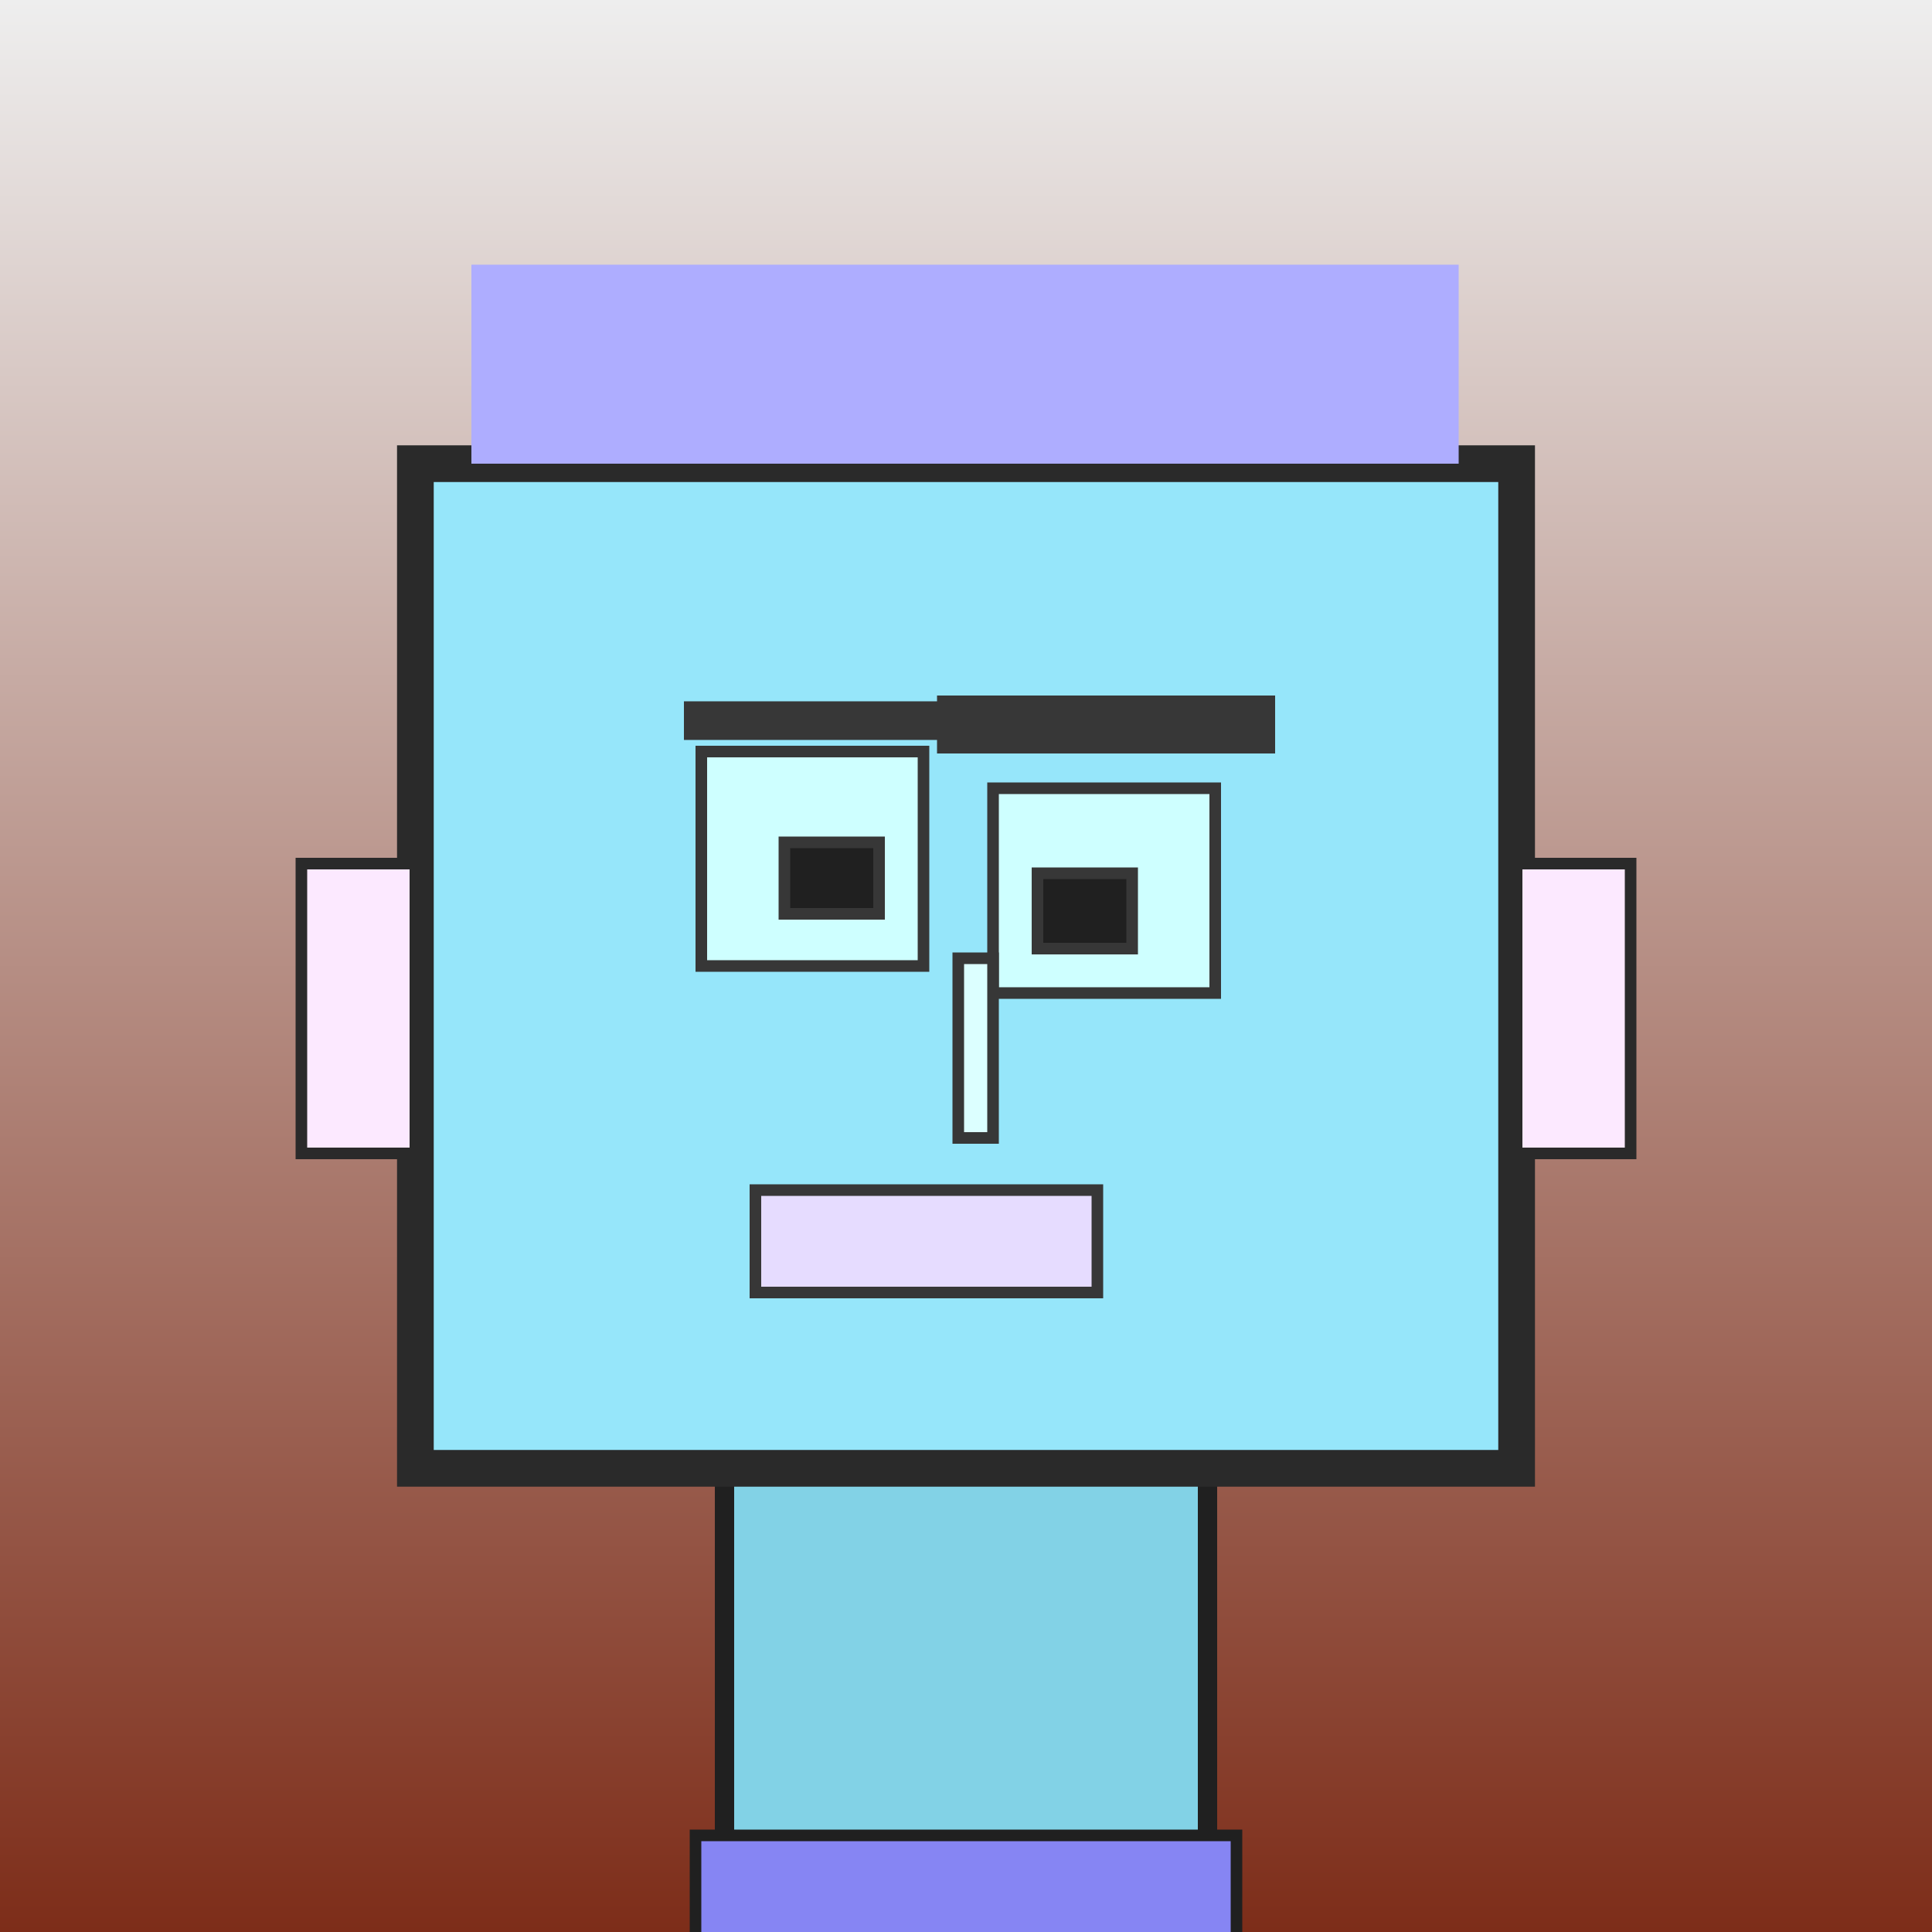
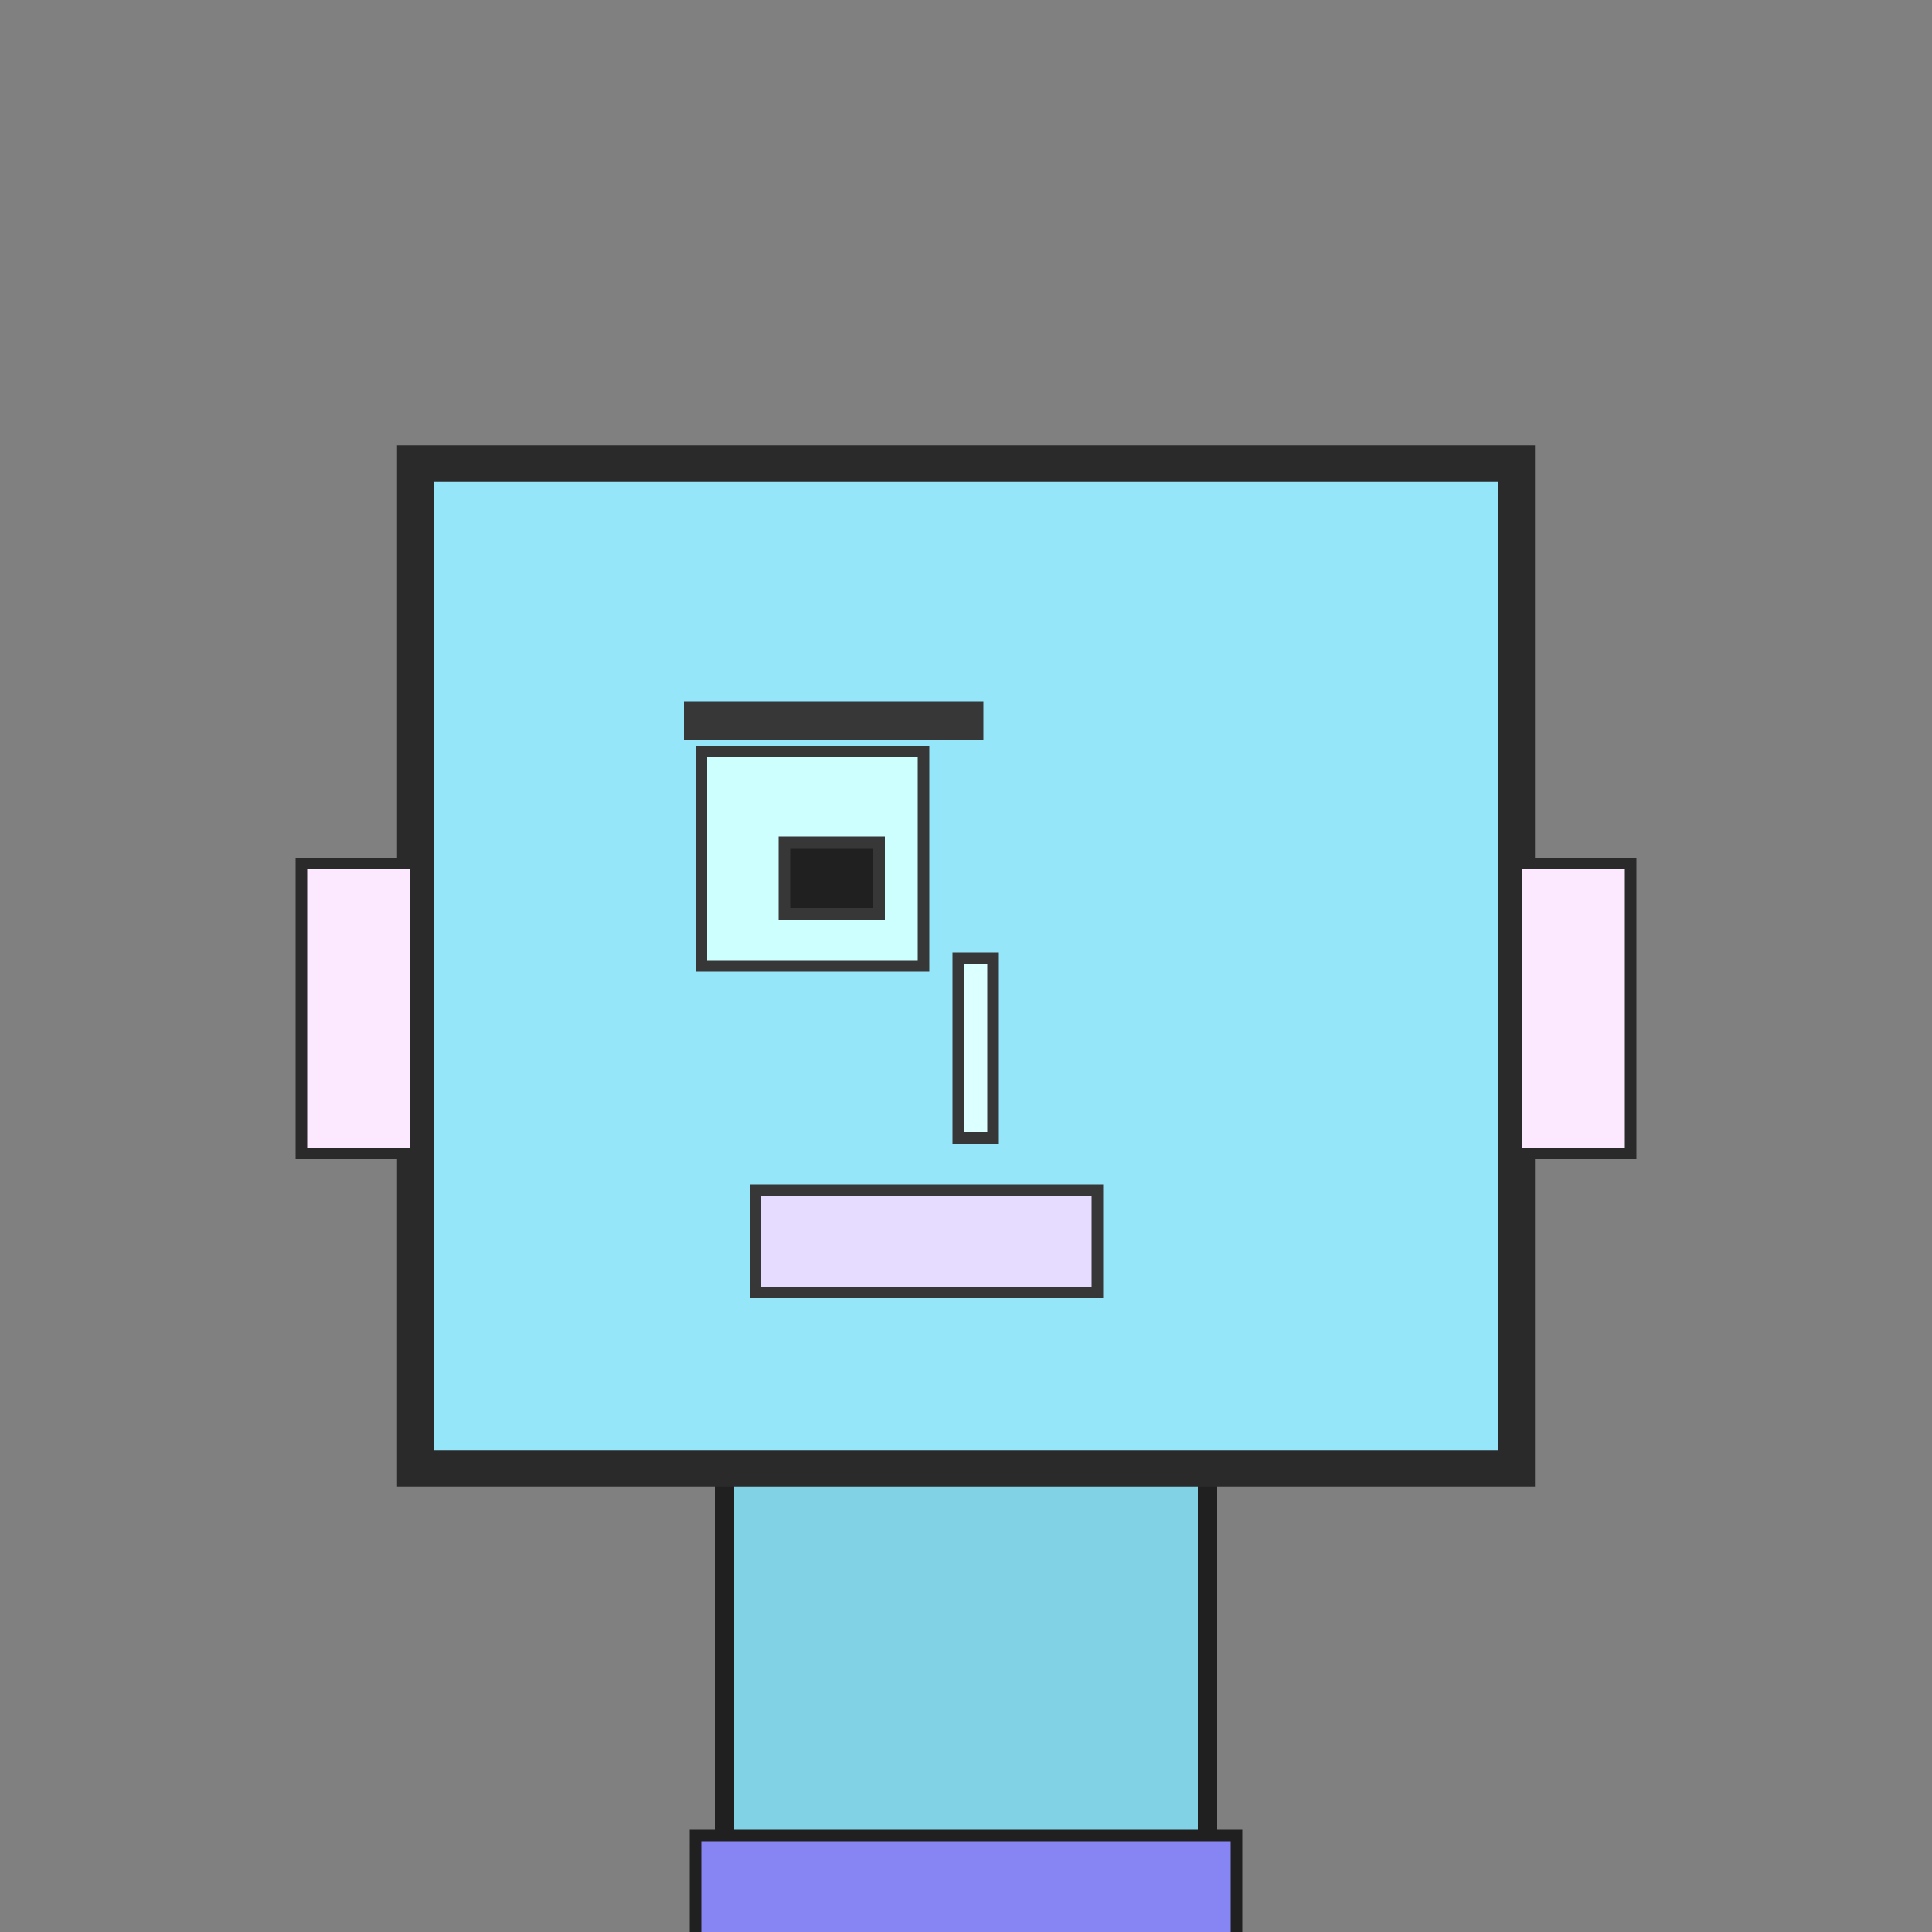
<svg xmlns="http://www.w3.org/2000/svg" viewBox="0 0 1000 1000">
  <rect x="0" y="0" width="1000" height="1000" fill="#808080" stroke="none" />
  <defs>
    <linearGradient gradientUnits="userSpaceOnUse" x1="500" y1="0" x2="500" y2="1000" id="bkStyle">
      <stop offset="0" style="stop-color: #eeeeee" />
      <stop offset="1" style="stop-color: rgb(125, 45, 25)" />
    </linearGradient>
  </defs>
-   <rect id="background" width="1000" height="1000" style="fill: url(#bkStyle);" onclick="background.style.fill='rgba(0,0,0,0)'" />
  <rect x="375" y="760" width="250" height="250" style="fill: rgb(130, 210, 230); stroke-width: 10px; stroke: rgb(32, 32, 32);" />
  <rect x="215" y="240" width="570" height="520" style="fill: rgb(150, 230, 250); stroke-width: 19px; stroke: rgb(42, 42, 42);" />
  <rect x="363" y="389" width="115" height="111" style="fill: rgb(206, 295, 351); stroke-width: 6px; stroke: rgb(55, 55, 55);" />
-   <rect x="514" y="408" width="115" height="106" style="fill: rgb(206, 295, 351); stroke-width: 6px; stroke: rgb(55, 55, 55);" />
  <rect x="406" y="436" width="49" height="37" style="fill: rgb(32,32,32); stroke-width: 6px; stroke: rgb(55,55,55);" />
-   <rect x="537" y="452" width="49" height="39" style="fill: rgb(32,32,32); stroke-width: 6px; stroke: rgb(55,55,55);" />
  <rect x="496" y="496" width="18" height="93" style="fill: rgb(220, 273, 383); stroke-width: 6px; stroke: rgb(55, 55, 55);" />
  <rect x="156" y="447" width="59" height="150" style="fill: rgb(252, 233, 361); stroke-width: 6px; stroke: rgb(42, 42, 42);" />
  <rect x="785" y="447" width="59" height="150" style="fill: rgb(252, 233, 361); stroke-width: 6px; stroke: rgb(42, 42, 42);" />
  <rect x="354" y="363" width="155" height="20" style="fill: rgb(55, 55, 55); stroke-width: 0px; stroke: rgb(0, 0, 0);" />
-   <rect x="485" y="360" width="175" height="30" style="fill: rgb(55, 55, 55); stroke-width: 0px; stroke: rgb(0, 0, 0);" />
  <rect x="391" y="616" width="177" height="53" style="fill: rgb(230, 220, 339); stroke-width: 6px; stroke: rgb(55, 55, 55);" />
-   <rect x="244" y="137" width="511" height="103" style="fill: rgb(174, 173, 283); stroke-width: 0px; stroke: rgb(0, 0, 0);" />
  <rect x="360" y="950" width="280" height="62" style="fill: rgb(134, 133, 243); stroke-width: 6px; stroke: rgb(32, 32, 32);" />
</svg>